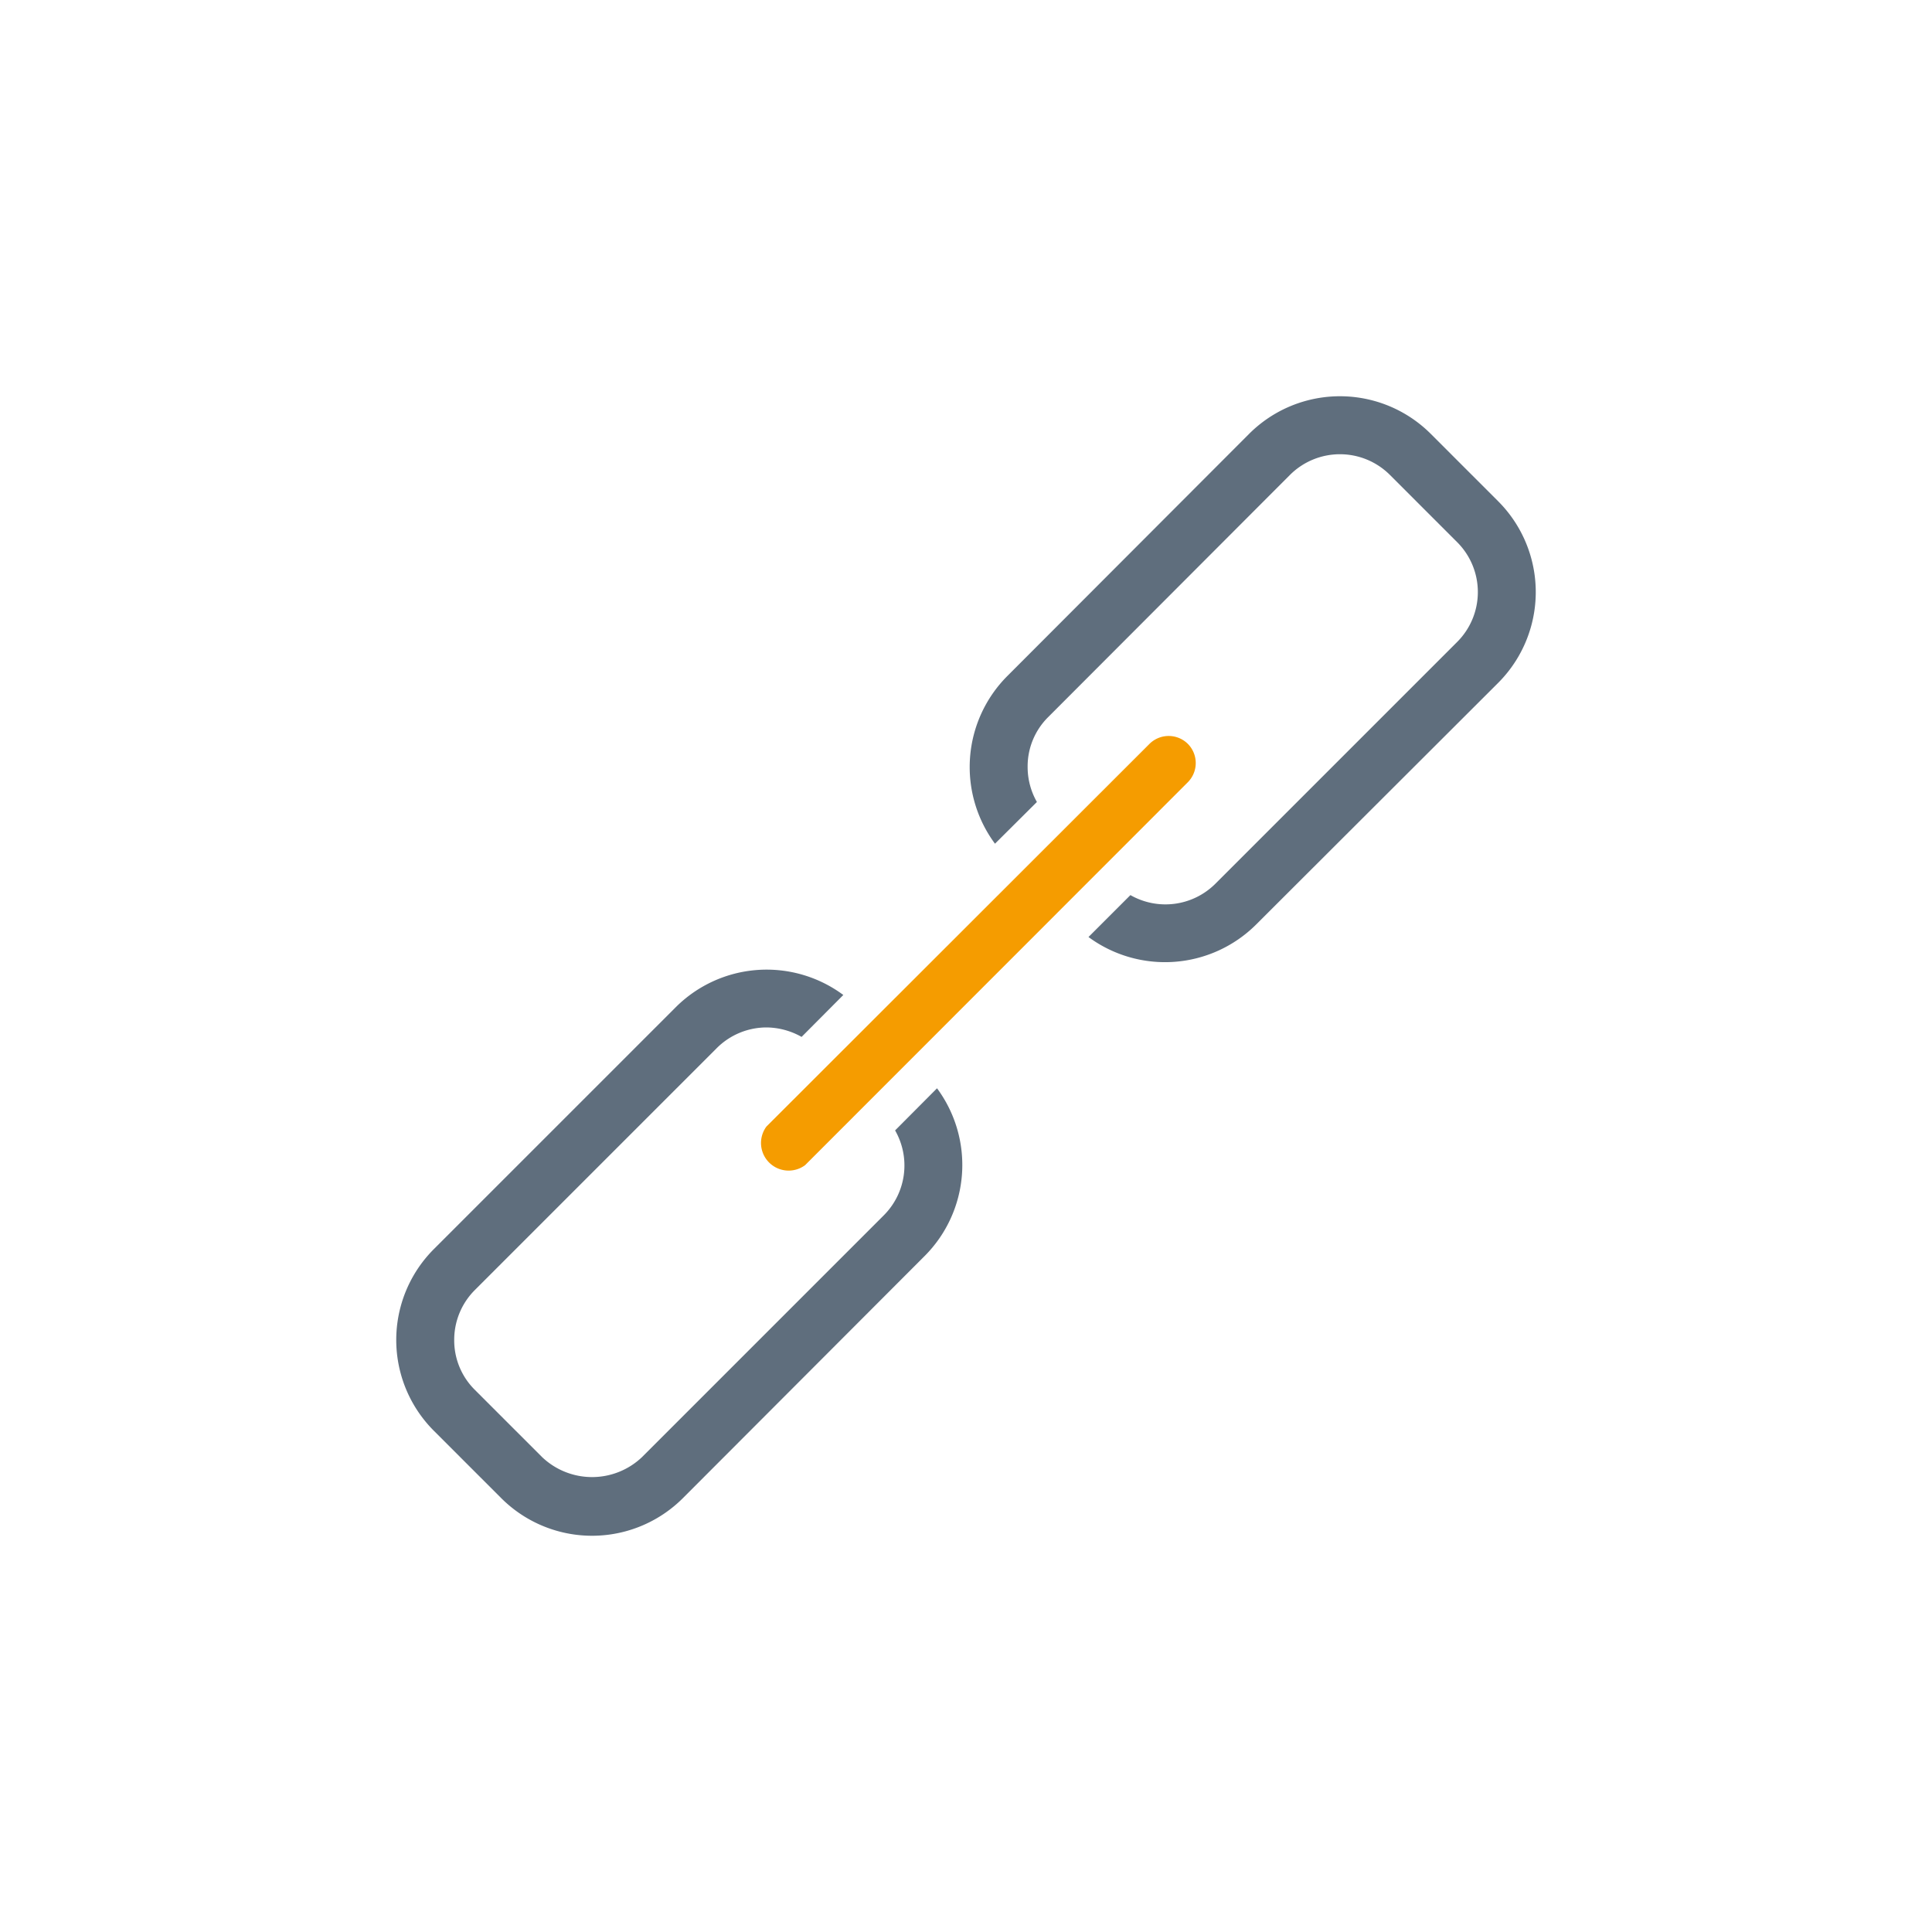
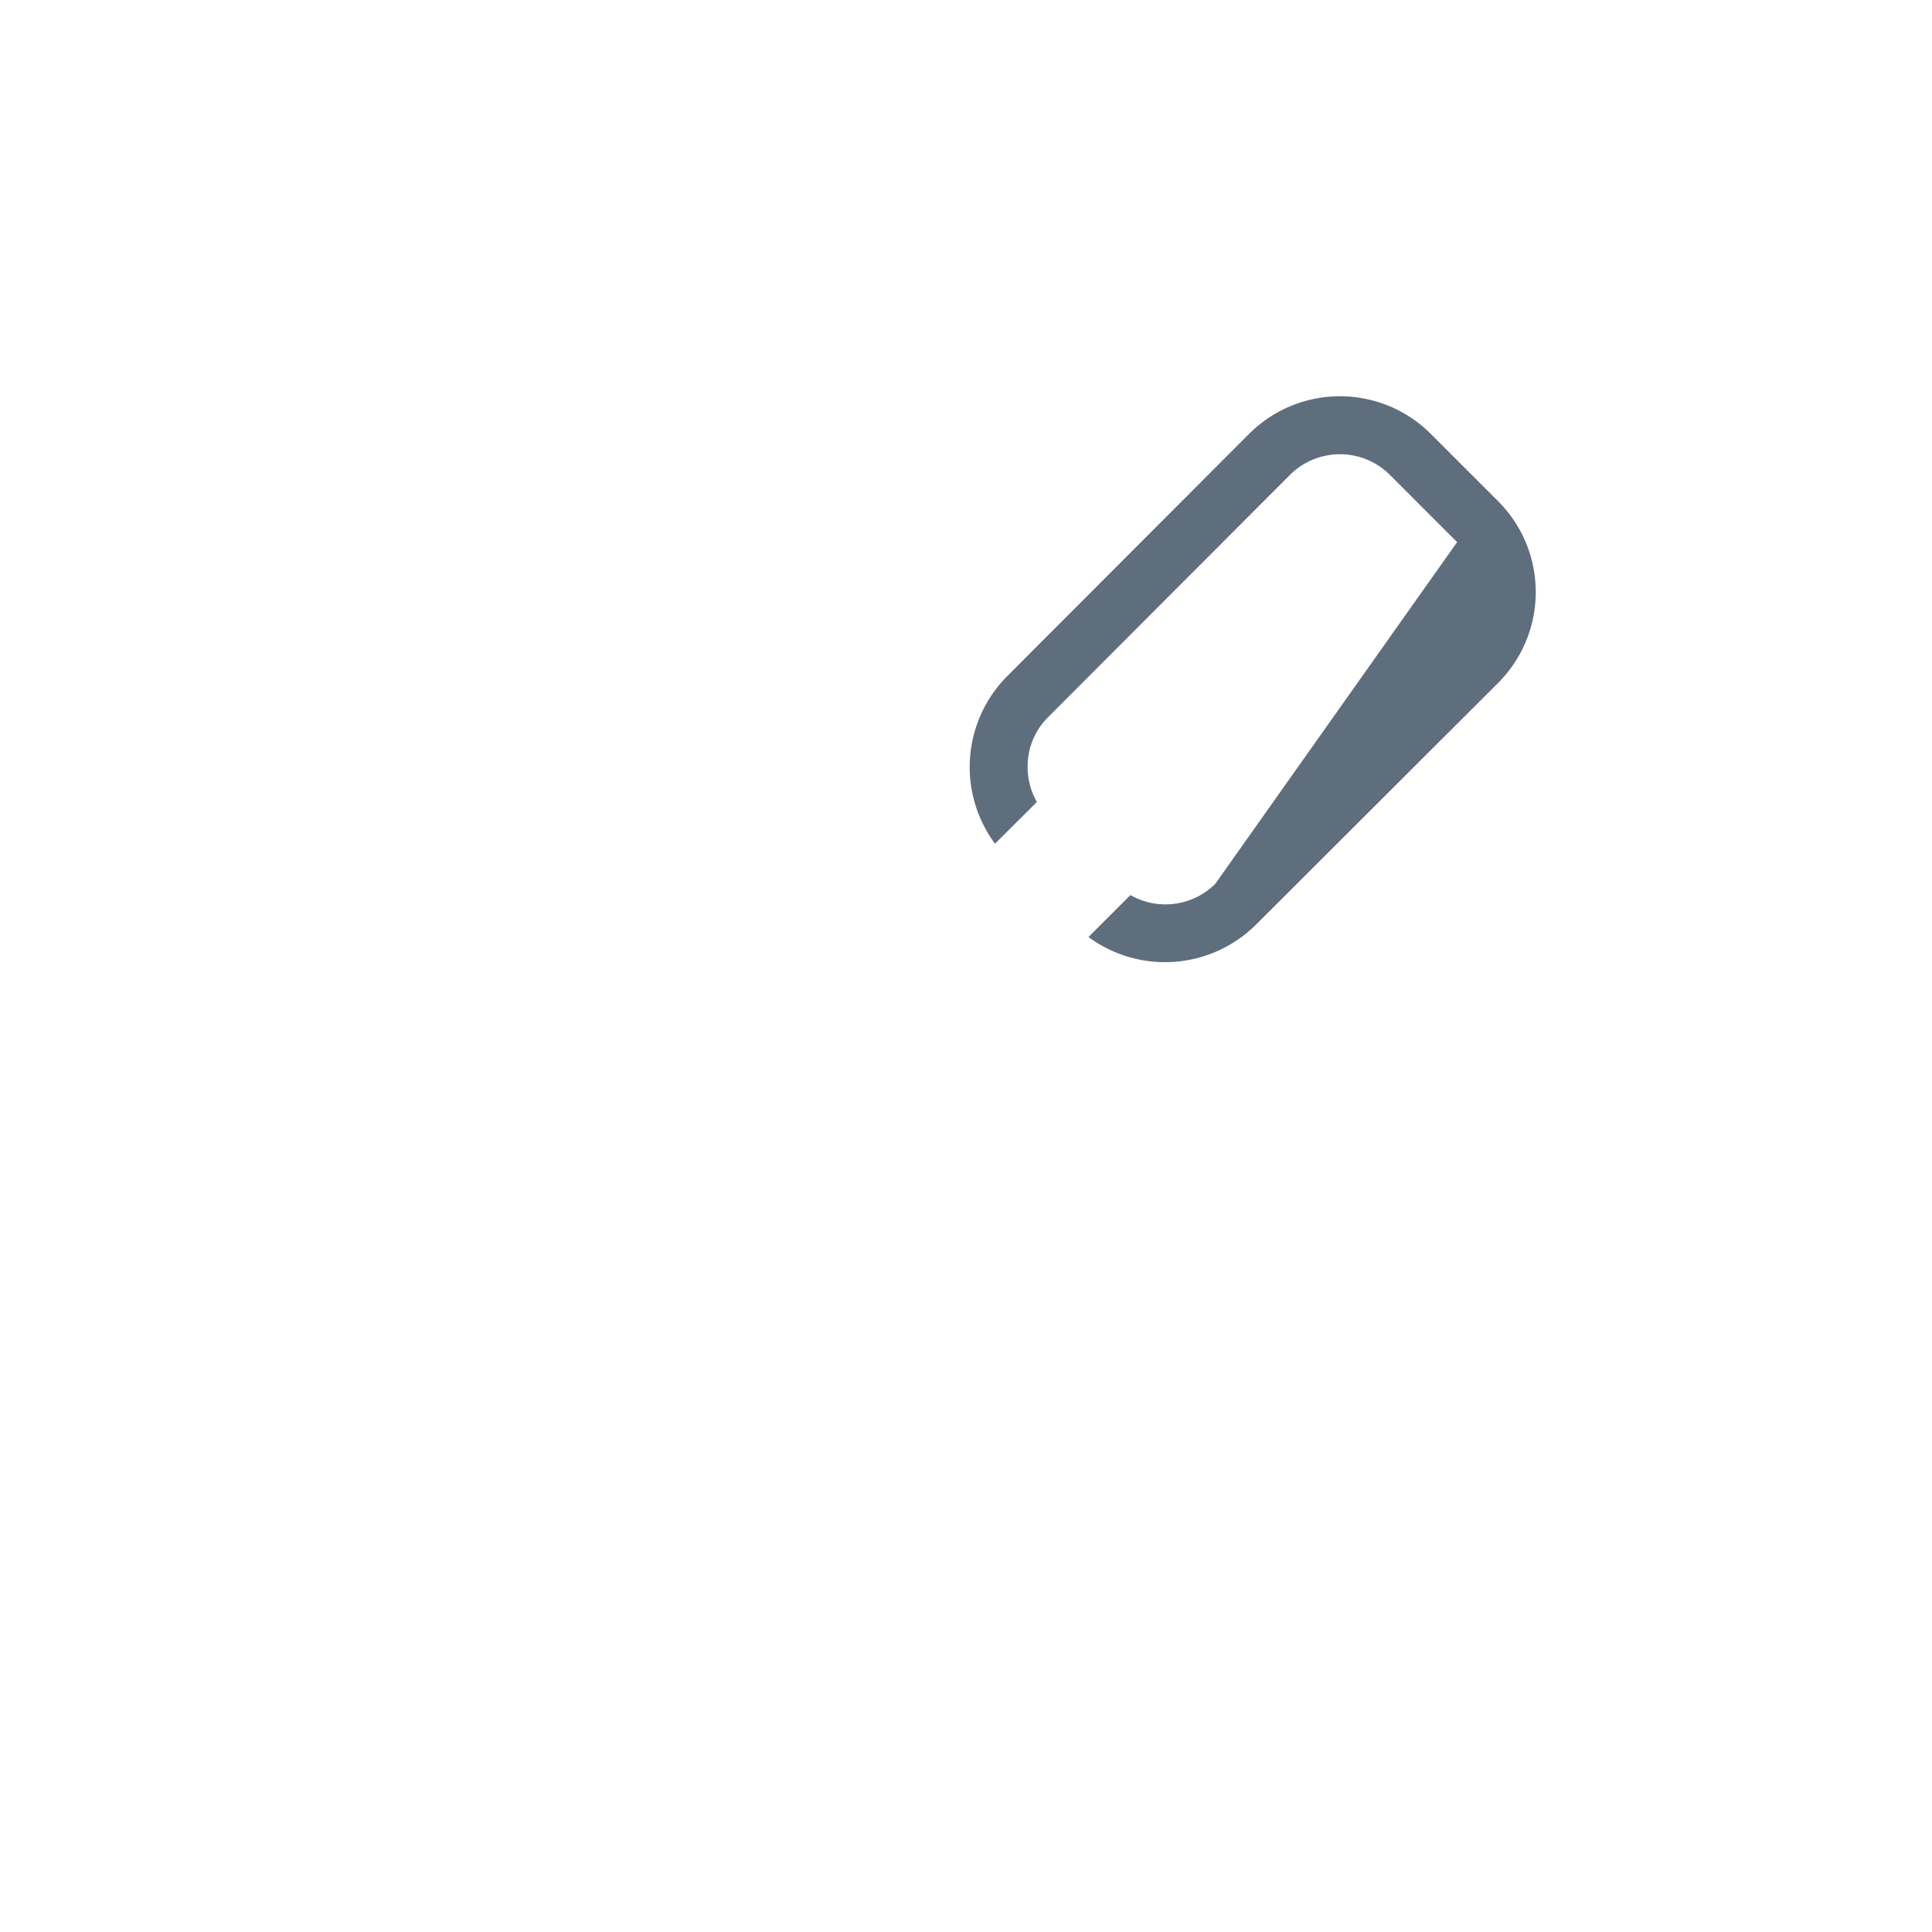
<svg xmlns="http://www.w3.org/2000/svg" id="Ebene_1" data-name="Ebene 1" viewBox="0 0 100 100">
  <defs>
    <style>.cls-1{fill:#f59c00;}.cls-2{fill:#5f6e7d;}</style>
  </defs>
  <title>Zeichenfläche 43 Kopie</title>
-   <path class="cls-1" d="M61.49,38.51a1.41,1.41,0,0,0-2,0L39.67,58.31a1.43,1.43,0,0,0,2,2l19.8-19.81A1.41,1.41,0,0,0,61.49,38.51Z" />
-   <path class="cls-2" d="M77.54,25.94l-3.48-3.48a6.65,6.65,0,0,0-9.41,0L52.13,35a6.67,6.67,0,0,0-.63,8.67l2.17-2.16a3.65,3.65,0,0,1-.48-1.81,3.59,3.59,0,0,1,1.06-2.58L66.77,24.58a3.66,3.66,0,0,1,5.17,0l3.48,3.48a3.65,3.65,0,0,1,0,5.17L62.9,45.75a3.66,3.66,0,0,1-4.39.58L56.34,48.5A6.68,6.68,0,0,0,65,47.87L77.54,35.35a6.65,6.65,0,0,0,0-9.41Z" />
-   <path class="cls-2" d="M46.33,58.51a3.65,3.65,0,0,1-.58,4.39L33.23,75.42a3.75,3.75,0,0,1-5.17,0l-3.48-3.48a3.6,3.6,0,0,1-1.07-2.58,3.64,3.64,0,0,1,1.07-2.59L37.1,54.25a3.65,3.65,0,0,1,2.58-1.07,3.75,3.75,0,0,1,1.81.49l2.16-2.17a6.66,6.66,0,0,0-8.67.63L22.46,64.65a6.65,6.65,0,0,0,0,9.41l3.48,3.48a6.65,6.65,0,0,0,9.41,0L47.87,65a6.67,6.67,0,0,0,.63-8.67Z" />
+   <path class="cls-2" d="M77.54,25.94l-3.48-3.48a6.65,6.65,0,0,0-9.41,0L52.13,35a6.67,6.67,0,0,0-.63,8.67l2.17-2.16a3.65,3.65,0,0,1-.48-1.81,3.59,3.59,0,0,1,1.06-2.58L66.77,24.58a3.66,3.66,0,0,1,5.17,0l3.48,3.48L62.9,45.75a3.66,3.66,0,0,1-4.39.58L56.34,48.5A6.68,6.68,0,0,0,65,47.87L77.54,35.35a6.65,6.65,0,0,0,0-9.41Z" />
</svg>